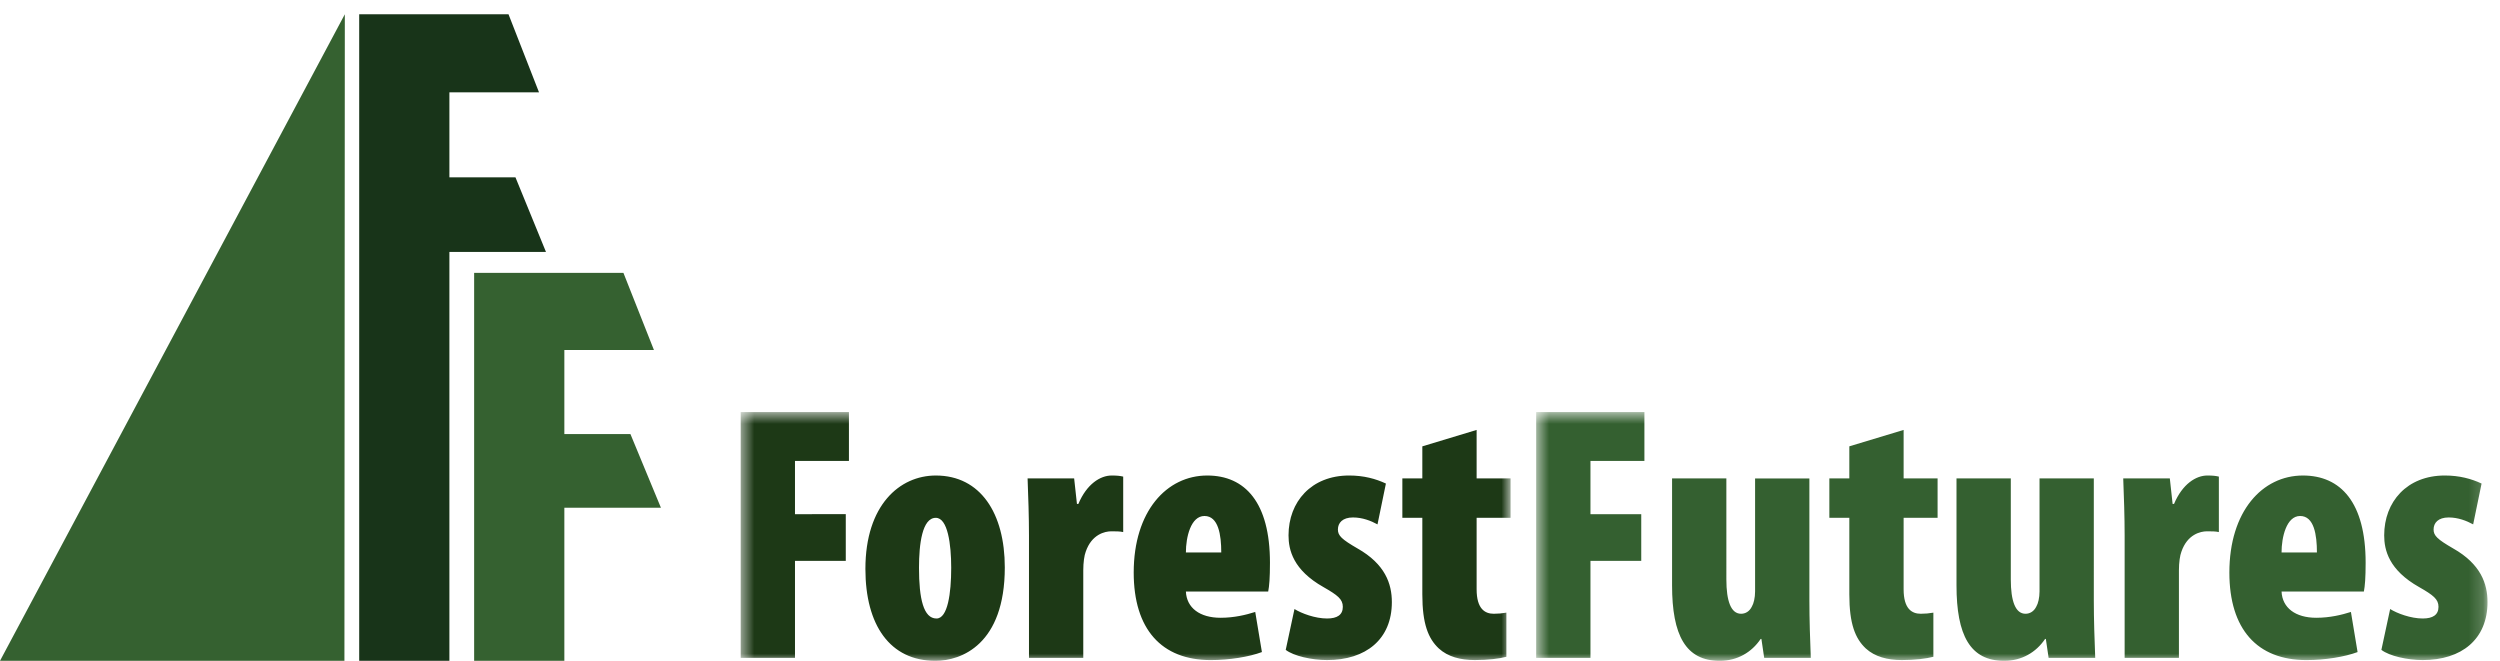
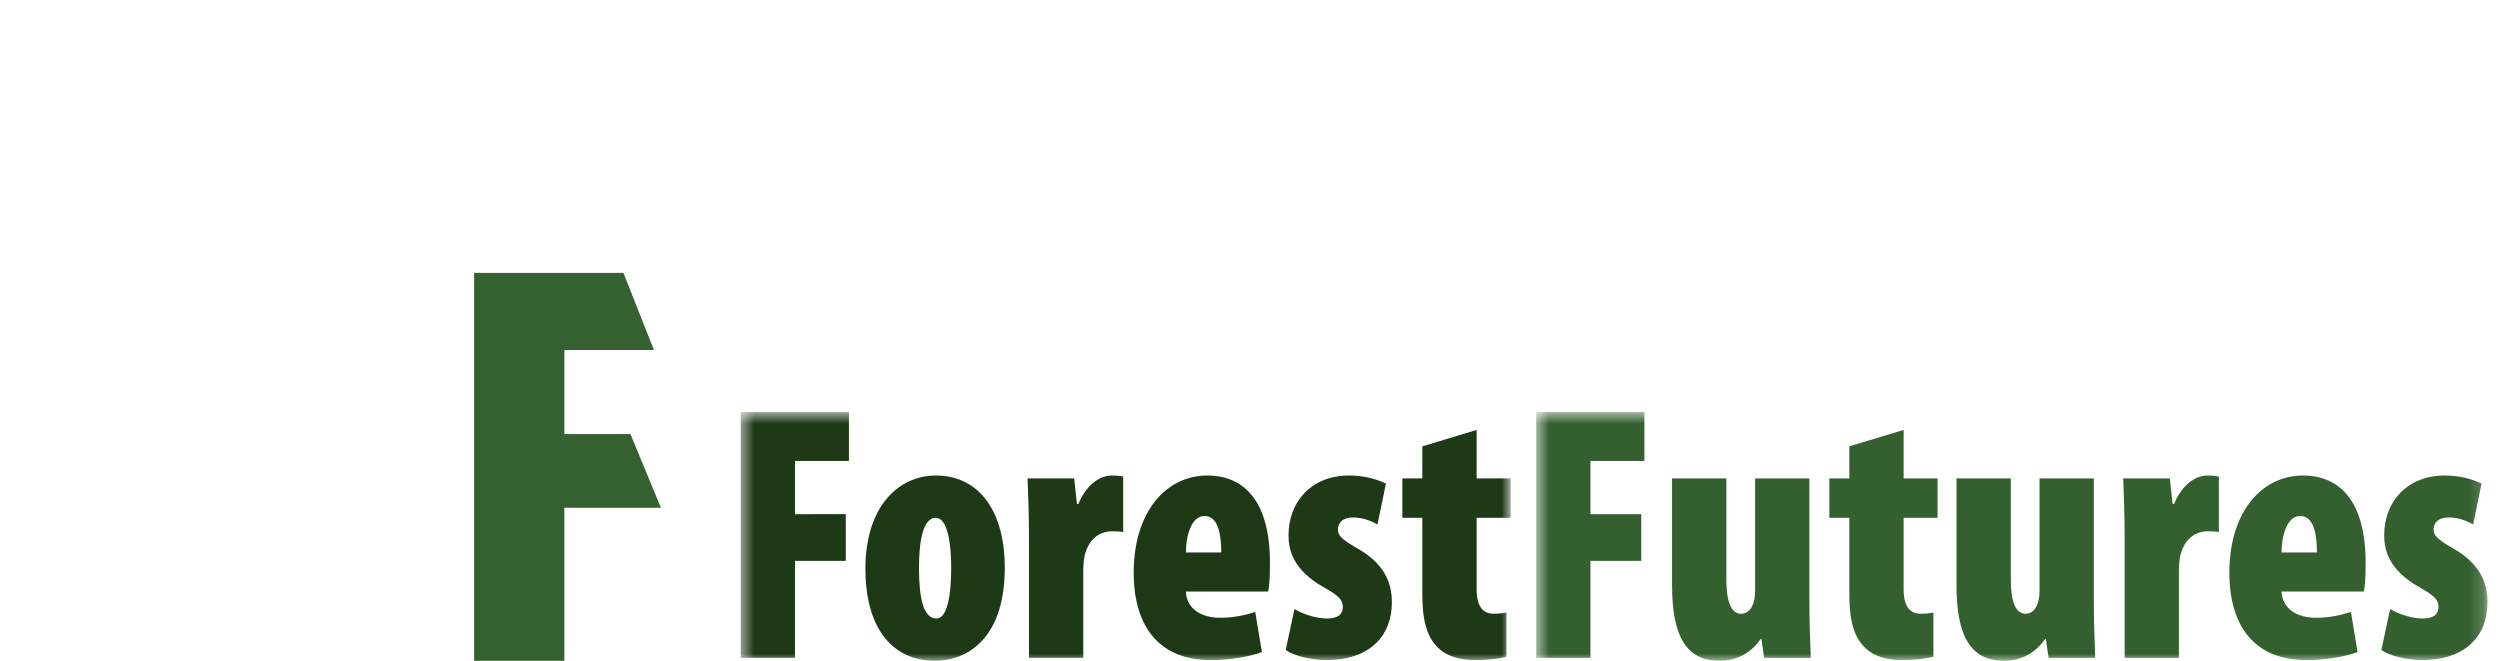
<svg xmlns="http://www.w3.org/2000/svg" xmlns:xlink="http://www.w3.org/1999/xlink" width="174" height="46" viewBox="0 0 174 46">
  <defs>
    <path id="prefix__a" d="M0.606 0.685L66.82 0.685 66.82 18 0.606 18z" />
    <path id="prefix__c" d="M0.552 0.685L54.137 0.685 54.137 18 0.552 18z" />
  </defs>
  <g fill="none" fill-rule="evenodd">
    <path fill="#356130" d="M33 18.993L33 45.993 39.279 45.993 39.279 35.337 46 35.337 43.877 30.21 39.279 30.21 39.279 24.361 45.514 24.361 43.391 18.993z" />
-     <path fill="#183419" d="M25 0.993L25 45.993 31.278 45.993 31.278 17.535 38 17.535 35.877 12.344 31.278 12.344 31.278 6.426 37.515 6.426 35.392 0.993z" />
-     <path fill="#356130" d="M0 45.993L23.972 45.993 24 0.993z" />
    <g transform="translate(51 27.993)">
      <g transform="translate(55.311)">
        <mask id="prefix__b" fill="#fff">
          <use xlink:href="#prefix__a" />
        </mask>
        <path fill="#346030" d="M.606 17.796h3.779v-6.753H7.92v-3.25H4.385V4.088H8.14V.685H.606v17.111zm19.016-12.49h-3.779v7.87c0 .432-.097.838-.22 1.04-.17.356-.462.509-.755.509-.707 0-1.024-.889-1.024-2.386V5.305h-3.779v7.44c0 3.477.95 5.256 3.316 5.256 1.219 0 2.219-.585 2.852-1.525h.05l.194 1.32h3.243c-.049-1.269-.098-2.665-.098-3.986V5.305zm2.78-2.234v2.233h-1.39v2.743h1.39v5.331c0 2.057.414 3.072 1.145 3.759.634.582 1.512.81 2.512.81.925 0 1.706-.1 2.193-.228v-3.072c-.316.052-.56.077-.877.077-.61 0-1.194-.33-1.194-1.701V8.048h2.364V5.305h-2.364V1.93L22.4 3.072zm17.016 2.233H35.64v7.87c0 .433-.098.839-.22 1.041-.171.356-.463.509-.756.509-.707 0-1.023-.889-1.023-2.386V5.305h-3.78v7.44c0 3.477.951 5.256 3.316 5.256 1.219 0 2.219-.585 2.852-1.525h.05l.194 1.32h3.243c-.049-1.269-.098-2.665-.098-3.986V5.305zm2.146 12.491h3.778v-6.093c0-.558.074-1.04.172-1.295.414-1.218 1.34-1.422 1.779-1.422.341 0 .585 0 .829.053v-3.86c-.22-.052-.415-.076-.805-.076-.78 0-1.73.583-2.316 1.98h-.098l-.194-1.778h-3.243c.049 1.27.098 2.666.098 3.986v8.505zm16.651-4.62c.073-.38.122-.94.122-2.005 0-4.19-1.73-6.068-4.364-6.068-2.828 0-5.12 2.487-5.12 6.753 0 3.934 1.926 6.093 5.363 6.093 1.317 0 2.682-.23 3.56-.558l-.463-2.793c-.634.202-1.463.406-2.414.406-1.438 0-2.364-.686-2.414-1.828h5.73zm-5.73-2.716c0-1.067.342-2.54 1.292-2.54.976 0 1.17 1.32 1.17 2.54h-2.462zm6.949 6.778c.56.432 1.828.71 2.876.71 2.707 0 4.51-1.446 4.51-4.035 0-1.27-.463-2.642-2.388-3.733-1.098-.635-1.366-.889-1.366-1.32 0-.457.317-.838 1.049-.838.657 0 1.242.229 1.706.482l.585-2.842c-.707-.331-1.536-.56-2.56-.56-2.633 0-4.218 1.828-4.218 4.164 0 1.015.317 2.412 2.438 3.605.976.559 1.342.838 1.342 1.371 0 .558-.391.812-1.098.812-.829 0-1.78-.354-2.267-.659l-.61 2.843z" mask="url(#prefix__b)" />
      </g>
      <mask id="prefix__d" fill="#fff">
        <use xlink:href="#prefix__c" />
      </mask>
      <path fill="#1D3916" d="M.552 17.796h3.779v-6.753h3.535v-3.25H4.331V4.088h3.755V.685H.552v17.111zm13.58-12.693c-2.512 0-4.9 2.056-4.9 6.499 0 3.91 1.706 6.399 4.875 6.399 1.804 0 4.827-1.144 4.827-6.501 0-3.757-1.681-6.397-4.802-6.397zm0 2.945c.829 0 1.072 1.828 1.072 3.477 0 1.778-.243 3.53-1.024 3.53-.902 0-1.218-1.37-1.218-3.53 0-1.65.22-3.477 1.17-3.477zm6.484 9.748h3.78v-6.093c0-.558.072-1.04.17-1.295.415-1.218 1.341-1.422 1.78-1.422.34 0 .585 0 .829.053v-3.86c-.22-.052-.415-.076-.805-.076-.78 0-1.73.583-2.316 1.98h-.098l-.195-1.778H20.52c.049 1.27.097 2.666.097 3.986v8.505zm16.651-4.62c.074-.38.122-.94.122-2.005 0-4.19-1.73-6.068-4.363-6.068-2.829 0-5.12 2.487-5.12 6.753 0 3.934 1.926 6.093 5.363 6.093 1.317 0 2.682-.23 3.56-.558l-.465-2.793c-.632.202-1.461.406-2.413.406-1.439 0-2.364-.686-2.413-1.828h5.73zm-5.729-2.716c0-1.067.342-2.54 1.292-2.54.975 0 1.17 1.32 1.17 2.54h-2.462zm6.948 6.778c.56.432 1.829.71 2.877.71 2.706 0 4.51-1.446 4.51-4.035 0-1.27-.463-2.642-2.39-3.733-1.096-.635-1.365-.889-1.365-1.32 0-.457.318-.838 1.049-.838.658 0 1.243.229 1.707.482l.585-2.842c-.707-.331-1.536-.56-2.56-.56-2.633 0-4.218 1.828-4.218 4.164 0 1.015.318 2.412 2.437 3.605.976.559 1.342.838 1.342 1.371 0 .558-.39.812-1.097.812-.829 0-1.78-.354-2.268-.659l-.609 2.843zm9.508-14.166v2.233h-1.39v2.743h1.39v5.331c0 2.057.414 3.072 1.145 3.759.635.582 1.512.81 2.512.81.926 0 1.707-.1 2.194-.228v-3.072c-.317.052-.56.077-.879.077-.608 0-1.193-.33-1.193-1.701V8.048h2.364V5.305h-2.364V1.93l-3.779 1.143z" mask="url(#prefix__d)" />
    </g>
  </g>
</svg>